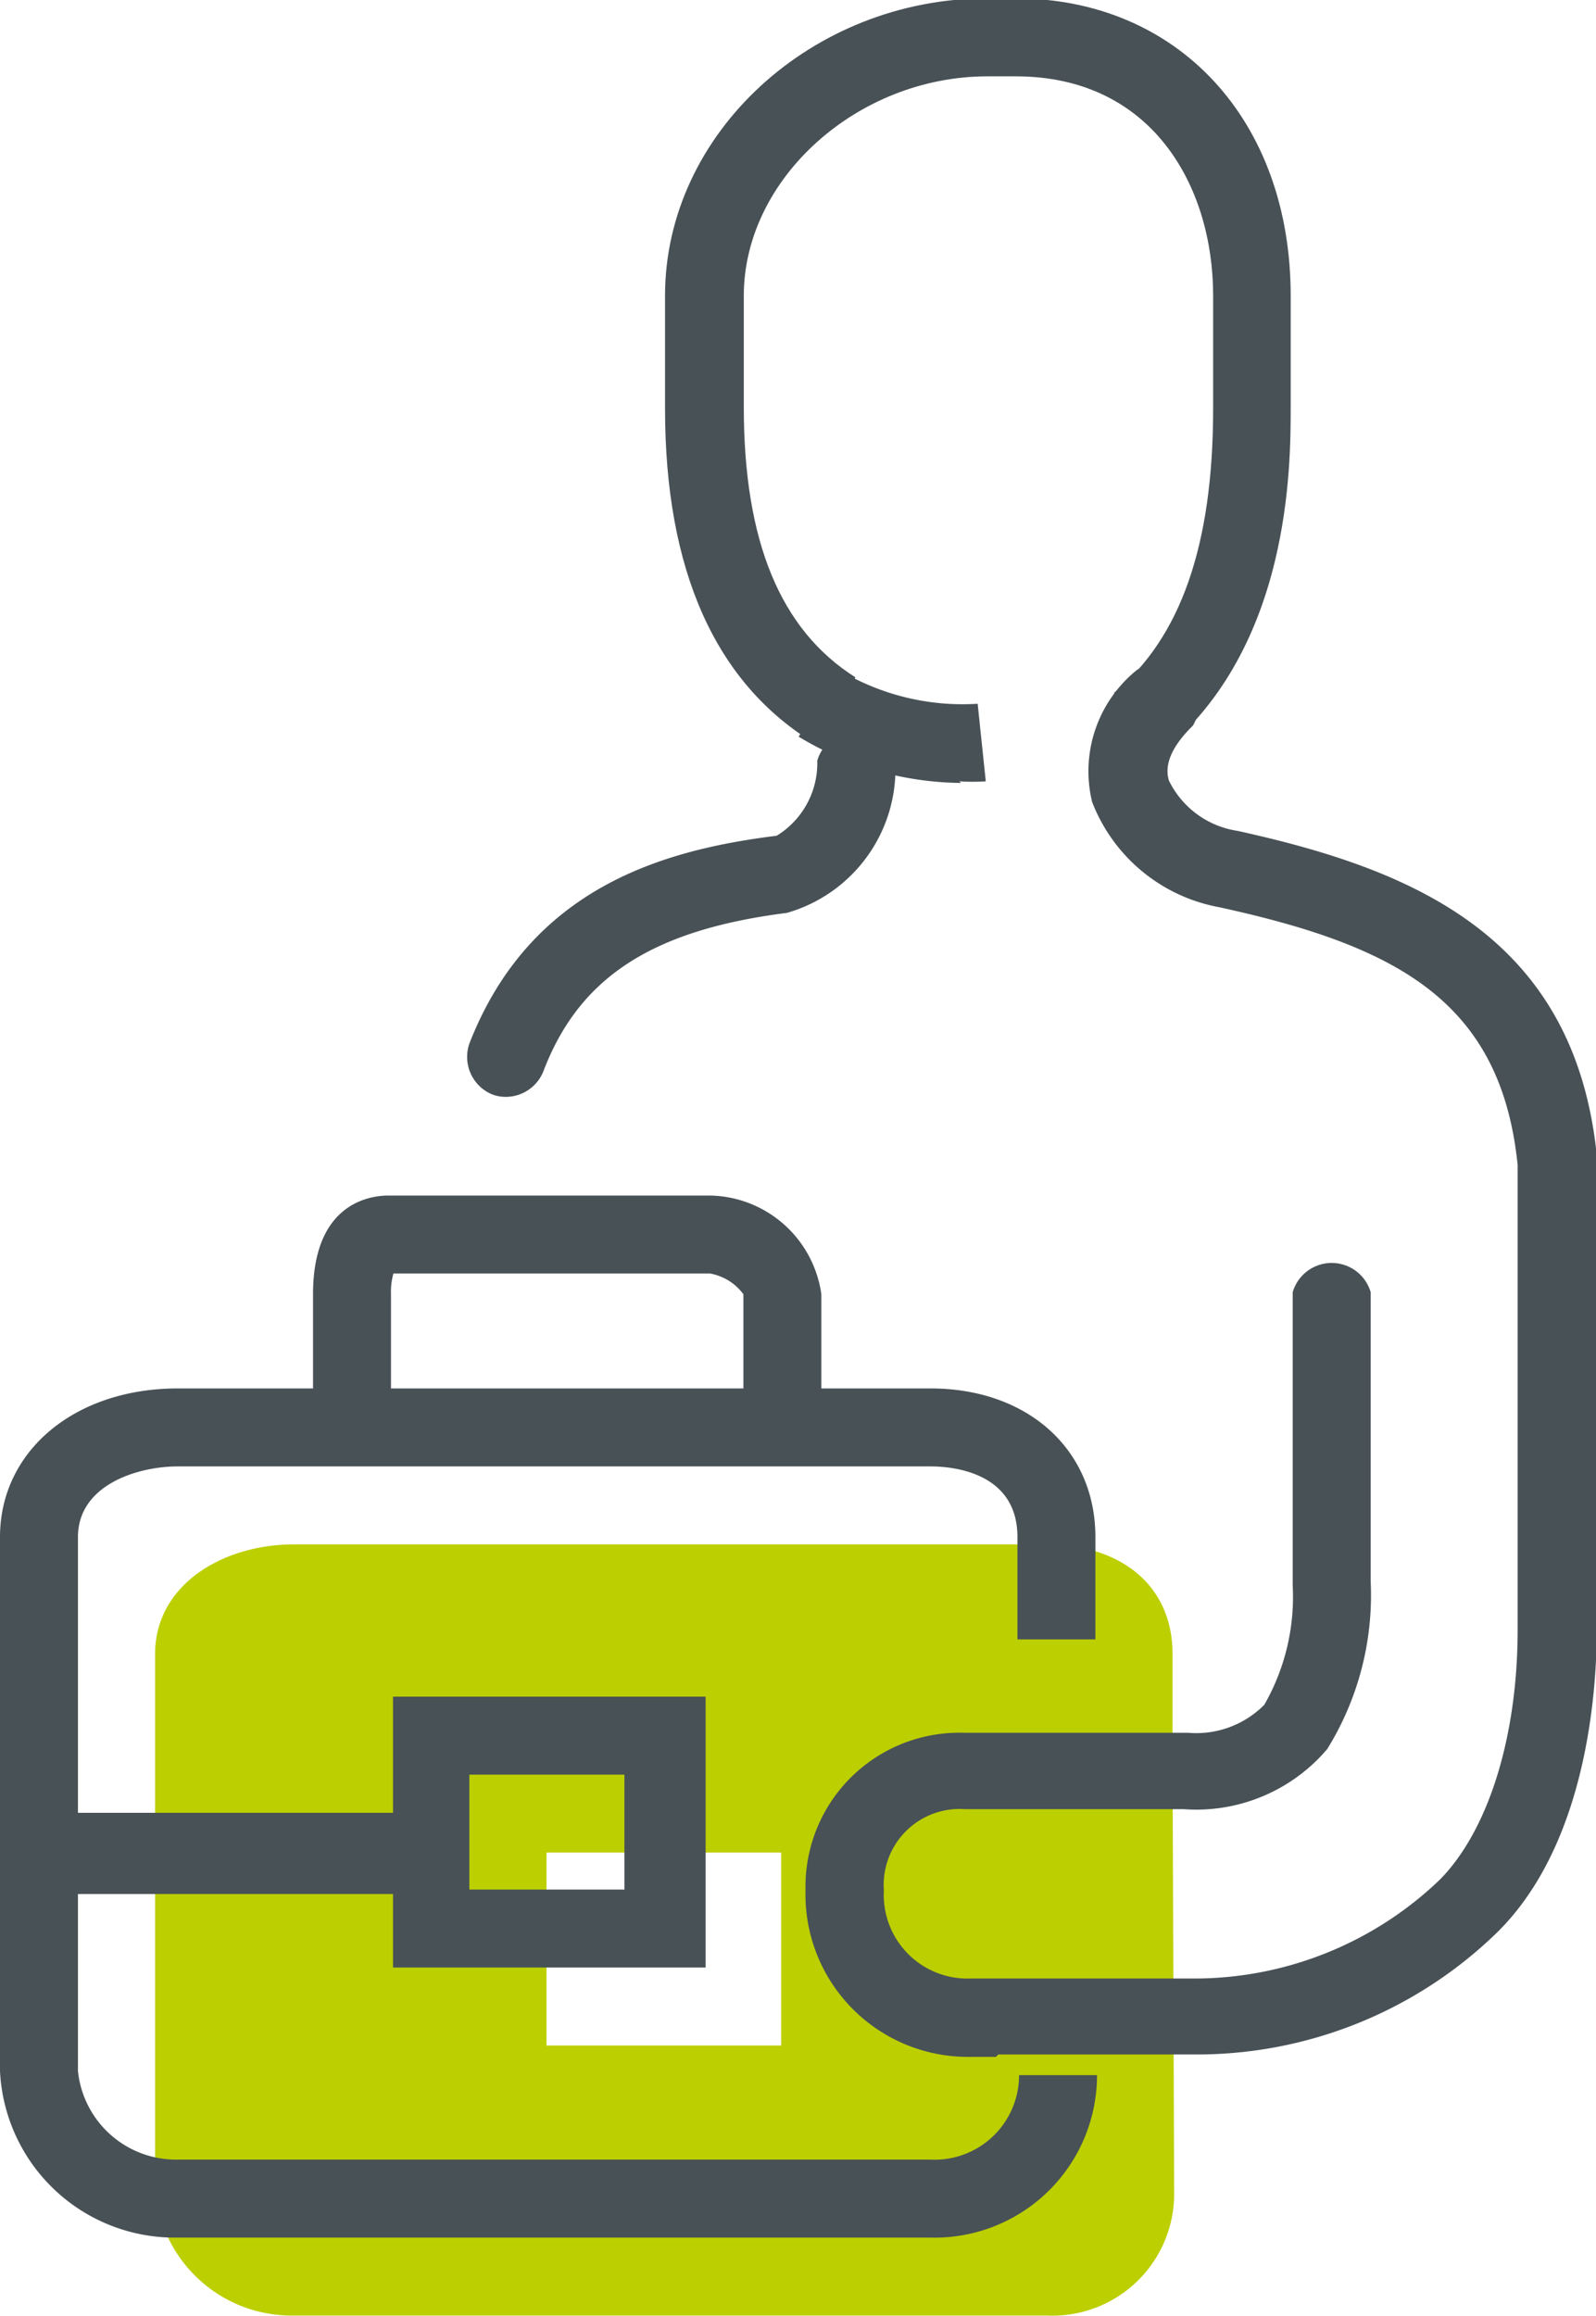
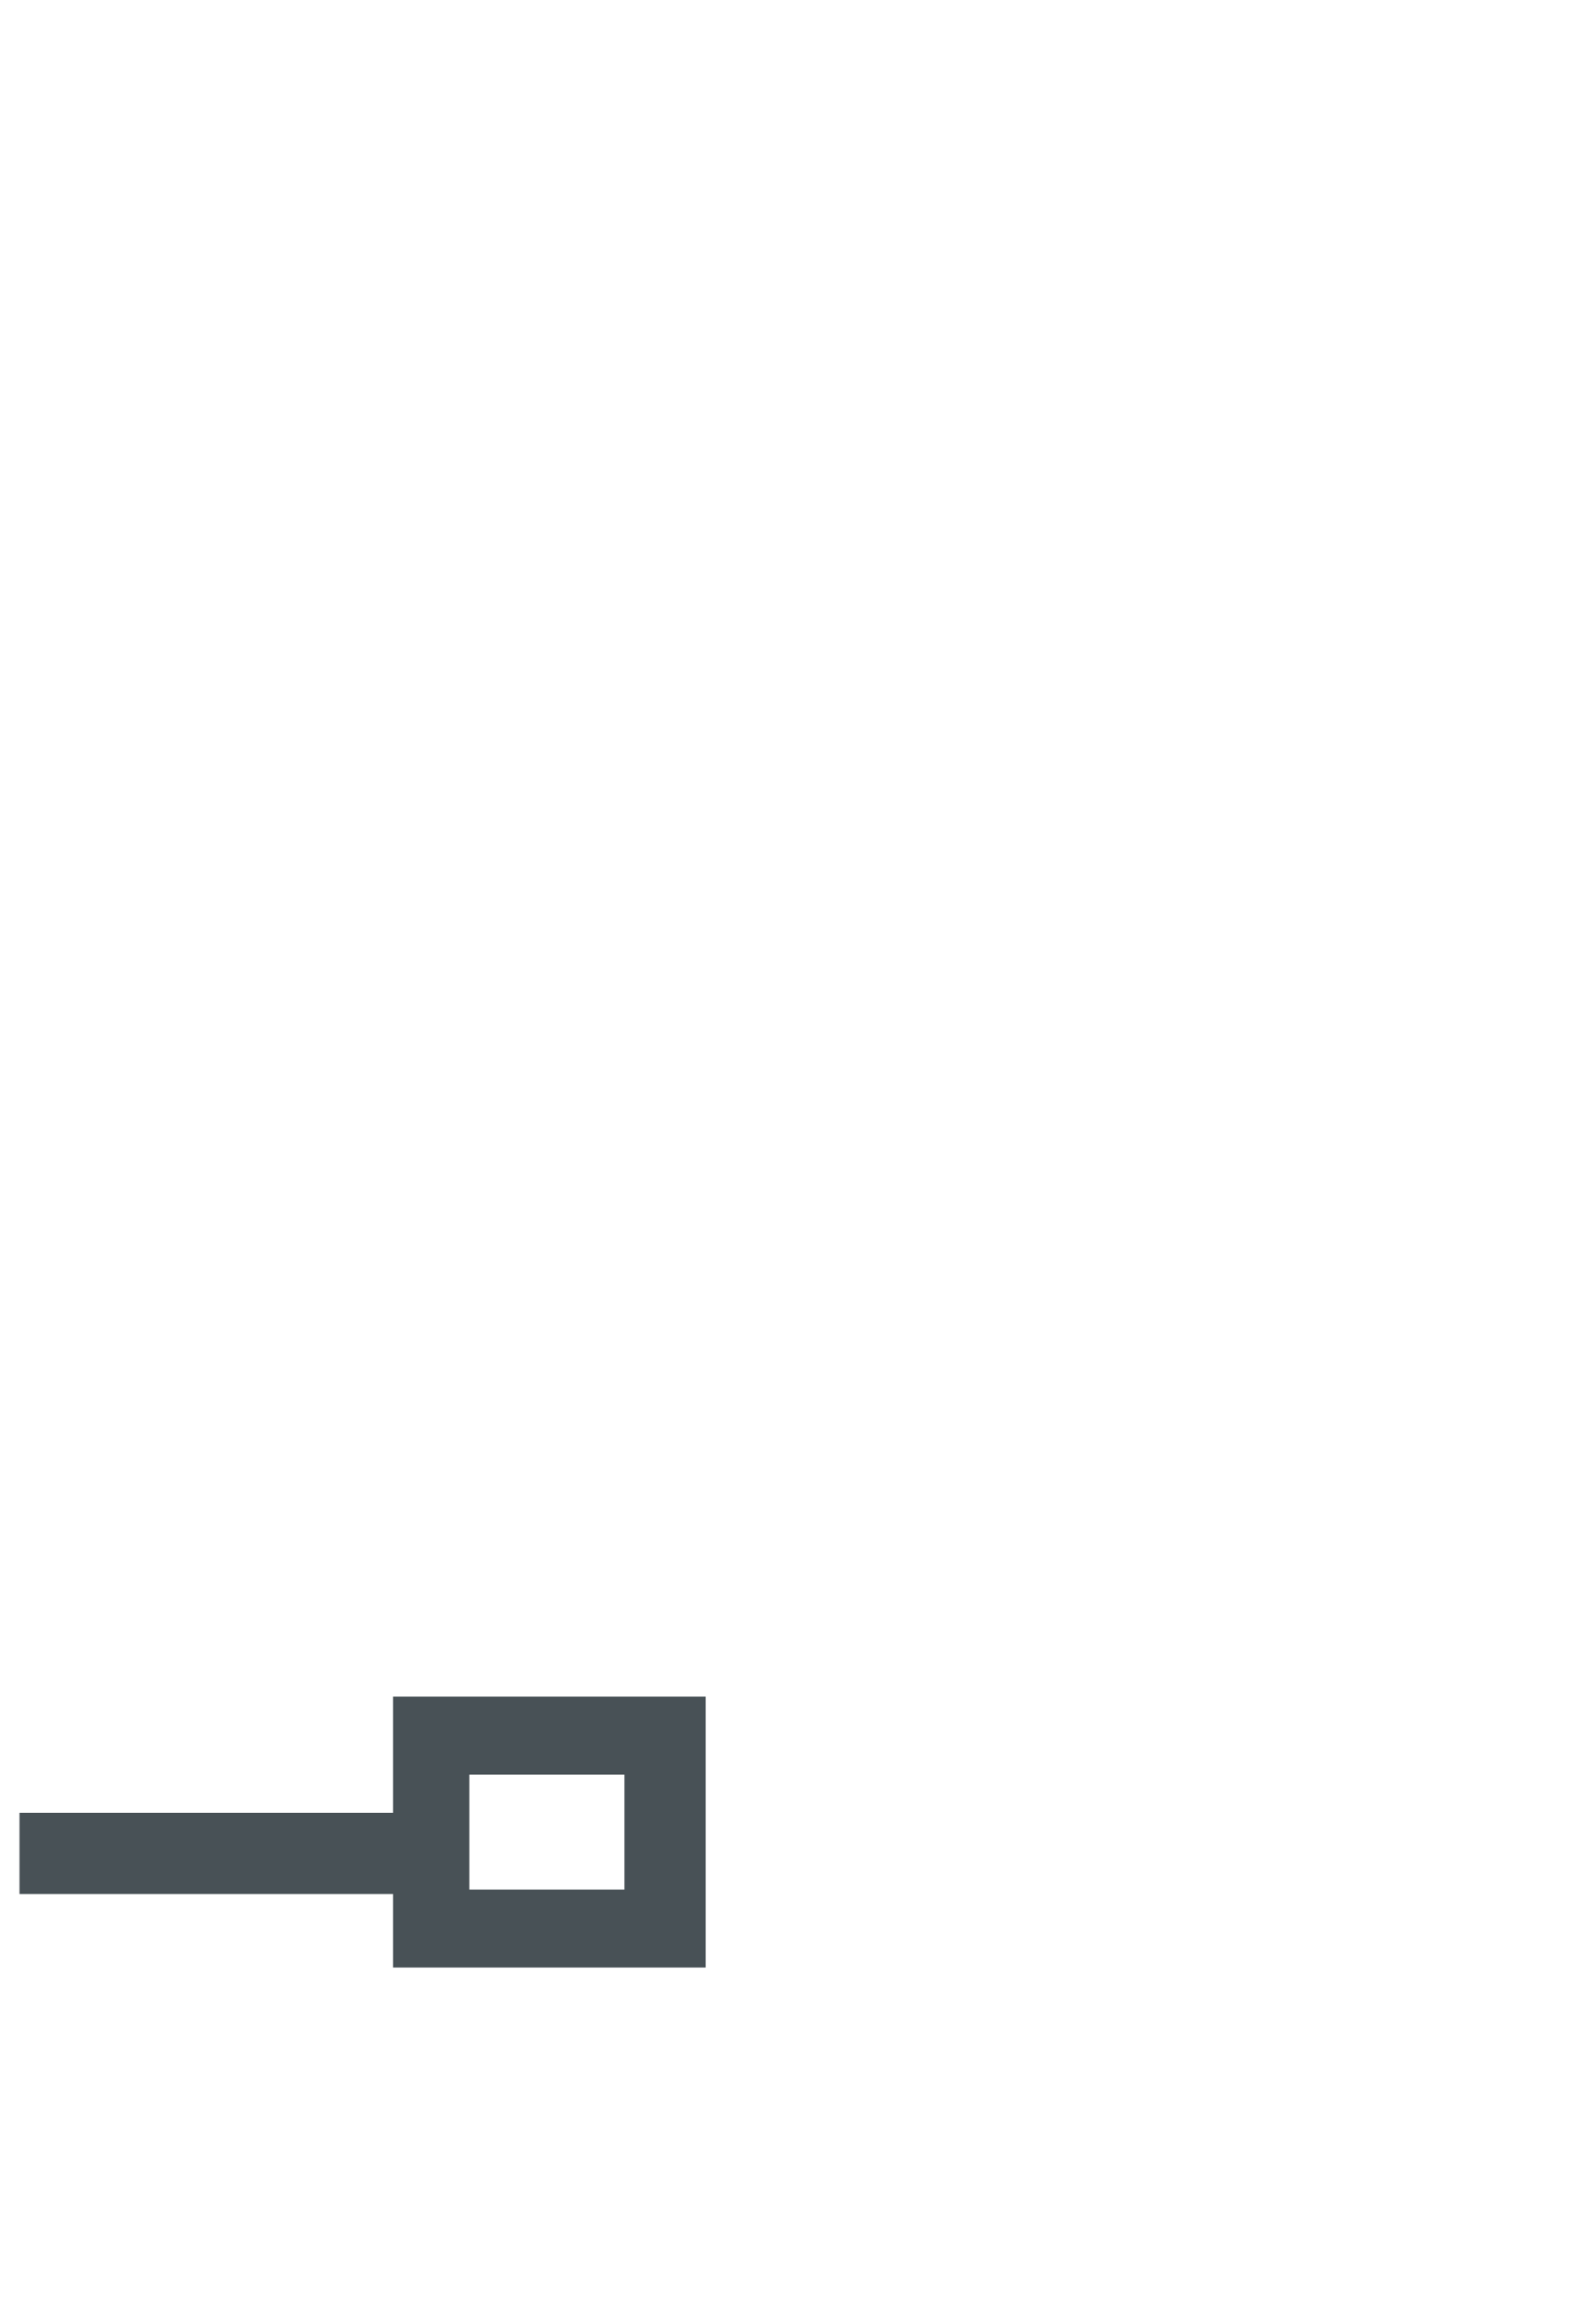
<svg xmlns="http://www.w3.org/2000/svg" id="Calque_6" data-name="Calque 6" viewBox="0 0 39.31 57.03">
  <defs>
    <style>.cls-1{fill:none;}.cls-2{clip-path:url(#clip-path);}.cls-3{fill:#bccf00;}.cls-4{fill:#485156;}</style>
    <clipPath id="clip-path" transform="translate(-11.62 -2.72)">
-       <rect class="cls-1" x="11.62" y="2.72" width="39.31" height="57.03" />
-     </clipPath>
+       </clipPath>
  </defs>
  <g class="cls-2">
    <path class="cls-3" d="M30.86,53.09H25.08V48.34h5.78ZM40.5,46V43.45c0-1.74-1.34-2.7-3.1-2.7H18.86c-1.76,0-3.42,1-3.42,2.7V56.6a3.37,3.37,0,0,0,3.42,3.14H37.4a3,3,0,0,0,3.14-3Z" transform="translate(-11.62 -2.72)" />
    <path class="cls-4" d="M40.28,21.26l-1.22-1.48c1.64-1.35,2.44-3.64,2.44-7V10c0-2.69-1.5-5.4-4.86-5.4h-.7c-3.2,0-6,2.52-6,5.4v2.74c0,3.31.9,5.49,2.75,6.66l-1,1.63C29.23,19.54,28,16.75,28,12.78V10c0-4,3.63-7.32,7.93-7.32h.7c4,0,6.78,3,6.78,7.32v2.74c0,1.46,0,5.89-3.14,8.48" transform="translate(-11.62 -2.72)" />
    <path class="cls-4" d="M34.54,57.82H16a4.31,4.31,0,0,1-4.38-4.1V40.57c0-2.12,1.84-3.66,4.38-3.66H34.54c2.39,0,4.06,1.5,4.06,3.66v2.52H36.68V40.57c0-1.62-1.64-1.74-2.14-1.74H16c-1,0-2.46.46-2.46,1.74V53.72A2.43,2.43,0,0,0,16,55.9H34.54a2.08,2.08,0,0,0,2.18-2.08h1.92a4,4,0,0,1-4.1,4" transform="translate(-11.62 -2.72)" />
-     <path class="cls-4" d="M24.07,29.73a.91.91,0,0,1-.35-.07,1,1,0,0,1-.54-1.24c1.51-3.88,4.84-4.78,7.57-5.12a2.1,2.1,0,0,0,1-1.85,1,1,0,0,1,1.92,0A3.69,3.69,0,0,1,31,25.2c-3.32.42-5.12,1.59-6,3.91a1,1,0,0,1-.9.62" transform="translate(-11.62 -2.72)" />
-     <path class="cls-4" d="M36.15,53.37h-.69a4,4,0,0,1-4-4.11,3.79,3.79,0,0,1,3.92-3.87l5.41,0h.1a2.36,2.36,0,0,0,1.87-.69,5.34,5.34,0,0,0,.7-2.93V34.54a1,1,0,0,1,1.92,0v7.12a7.19,7.19,0,0,1-1.07,4.13,4.23,4.23,0,0,1-3.54,1.48l-5.38,0a1.87,1.87,0,0,0-2,2,2.06,2.06,0,0,0,2.14,2.17c.82,0,1.21,0,1.82,0s1.59,0,3.58,0A8.73,8.73,0,0,0,47.09,49C48.26,47.81,49,45.53,49,42.85s0-5.21,0-7.17c0-2.15,0-4,0-4.27-.41-4.05-3-5.4-7.35-6.35a4.16,4.16,0,0,1-3.13-2.59,3.2,3.2,0,0,1,1.1-3.25A1,1,0,0,1,41,20.59c-.51.5-.71.95-.59,1.35a2.25,2.25,0,0,0,1.69,1.24c4.27.94,8.3,2.56,8.85,8,0,.34,0,1.55,0,4.49,0,1.95,0,4.43,0,7.15,0,1.53-.24,5.31-2.46,7.49a10.6,10.6,0,0,1-7.53,3c-2,0-2.88,0-3.55,0h-1.2" transform="translate(-11.62 -2.72)" />
-     <path class="cls-4" d="M31.85,38.34H29.93V34.59a1.31,1.31,0,0,0-.82-.51h-7.8a1.68,1.68,0,0,0-.06.51v3.75H19.33V34.59c0-2.26,1.42-2.43,1.86-2.43h7.92a2.82,2.82,0,0,1,2.74,2.43Z" transform="translate(-11.62 -2.72)" />
+     <path class="cls-4" d="M24.07,29.73a.91.91,0,0,1-.35-.07,1,1,0,0,1-.54-1.24c1.51-3.88,4.84-4.78,7.57-5.12a2.1,2.1,0,0,0,1-1.85,1,1,0,0,1,1.92,0c-3.32.42-5.12,1.59-6,3.91a1,1,0,0,1-.9.62" transform="translate(-11.62 -2.72)" />
    <path class="cls-4" d="M35.29,22a7.87,7.87,0,0,1-4-1.14l1.06-1.61-.53.81.52-.81a5.91,5.91,0,0,0,3.36.8l.2,1.91a4.82,4.82,0,0,1-.65,0" transform="translate(-11.62 -2.72)" />
  </g>
  <path class="cls-4" d="M23.18,49.25H27V46.42H23.18ZM29,51.17h-7.7V44.5H29Z" transform="translate(-11.62 -2.72)" />
  <rect class="cls-4" x="0.48" y="44.64" width="9.64" height="2" />
</svg>